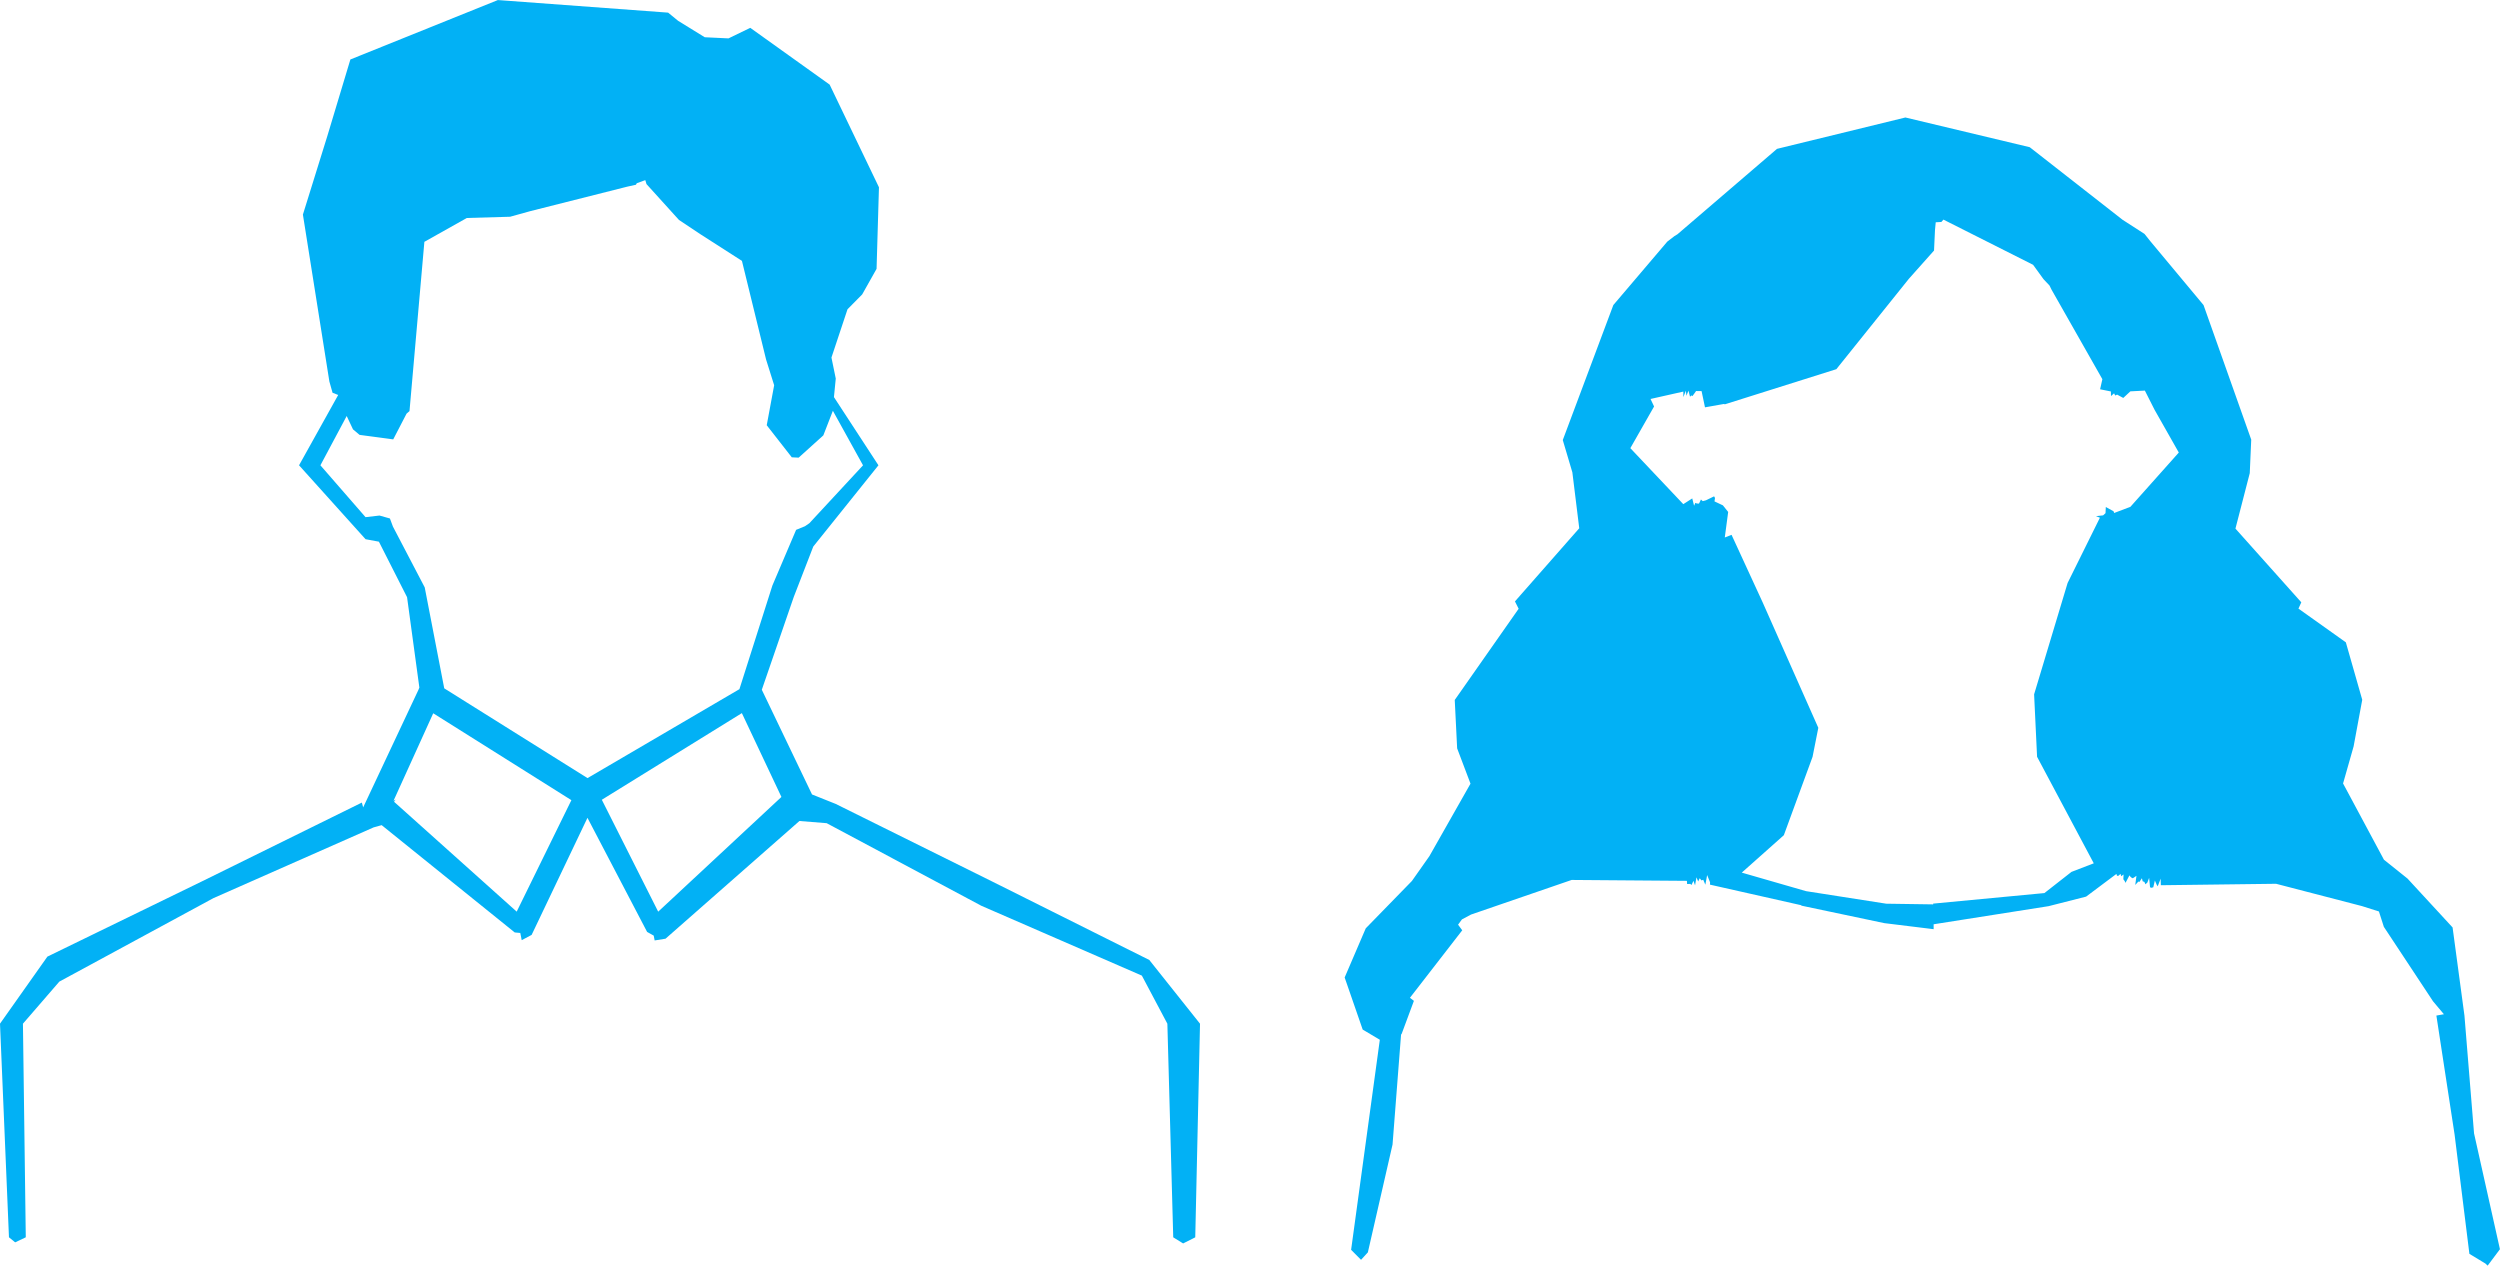
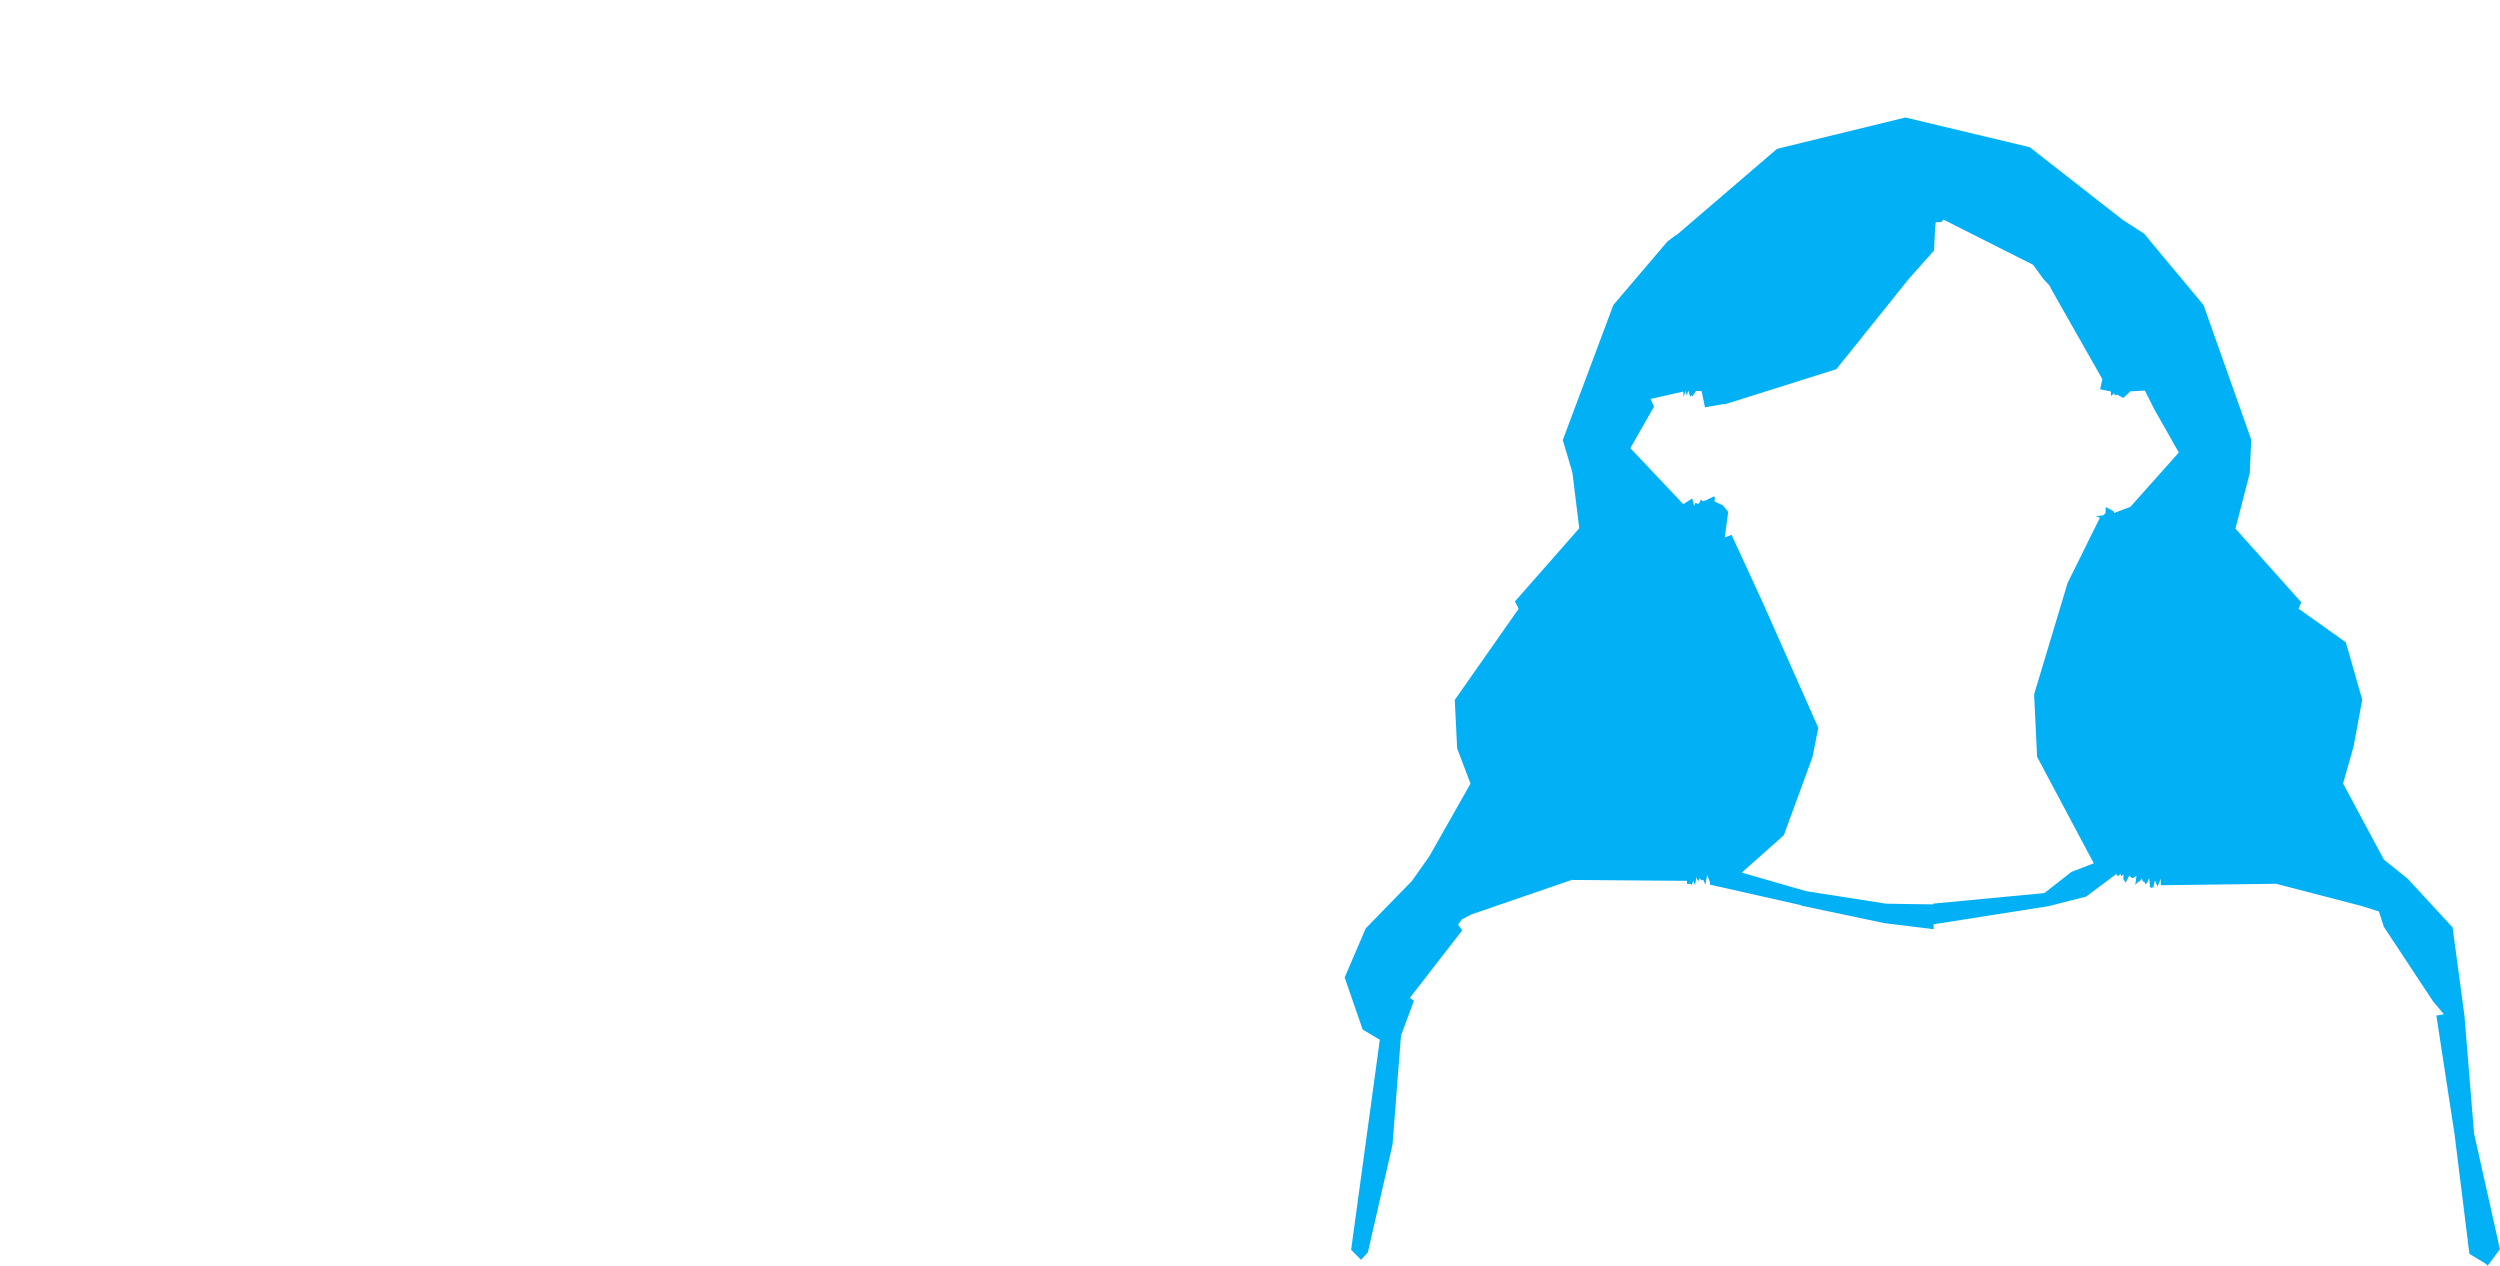
<svg xmlns="http://www.w3.org/2000/svg" width="189.6" height="96" viewBox="0 0 189.6 96">
  <g transform="translate(0 0.004)">
    <path d="M1368.415,135.52l5.5-6.854,1.909-2.144.072-1.544.057-.6.427-.023.157-.179,6.8,3.428.792,1.091.454.482.151.308,3.857,6.794-.172.765.818.166.009.348.233-.208.089.168.14-.07.468.253.539-.5,1.1-.057.736,1.456,1.837,3.242-3.67,4.116-1.247.474.01-.026-.045-.113-.583-.319-.023.467-.183.165-.542.06.3.118-2.45,4.951-2.54,8.445.225,4.736,4.3,8.079-1.69.65-2.054,1.607-8.436.8,0,.058-3.558-.052-6.082-.951-4.876-1.406,3.19-2.837,2.179-5.945.436-2.2-4.228-9.529-2.351-5.106-.514.2.257-1.936-.4-.5-.637-.3.037-.262-.068-.122-.617.3-.243.065-.138-.126-.092.2-.057.112-.161-.009-.115-.046-.094.218-.14-.556-.679.435-4.016-4.247,1.8-3.161-.268-.57,2.488-.56,0,.418.193-.488.04.387.156-.386.055.216.063.243.1-.1.08.053.143-.193.135-.192.418.006.258,1.231,1.451-.258.049.031Zm-4.5-16.709-7.549,6.477-.23.14-.541.417-4.092,4.81-3.835,10.24.727,2.451.522,4.239-4.876,5.547.28.557-4.846,6.917.182,3.671,1.013,2.677-3.119,5.5-1.325,1.881-3.5,3.591-1.6,3.728,1.367,3.949,1.3.774-2.177,15.931.753.757.517-.565,1.872-8.178.648-8.363h.032l.94-2.533-.3-.233,3.966-5.118-.316-.426.292-.4.693-.369,7.63-2.624,8.742.068.012.241.241-.01.091.084.151-.316.121.343.107-.61.13.313.12-.245.124.165.14-.045.158.372.085-.445.052-.288.222.552-.008.177,6.929,1.562,0,.03,6.293,1.327,3.741.459,0-.372,8.716-1.373,2.847-.724,2.3-1.722.034.118.084.045.2-.167.039.181.182-.134-.013.365.1.132.062.138.3-.569.065.094.132.111.07.009.264-.179-.091.694.235-.259.082.027.188-.279.059.233.129.043.077.184.149-.134.133-.355.07.716.1.038.145-.037.121-.516.136.317.08.123.222-.581.014.5,8.741-.11,6.513,1.692,1.286.408.374,1.165,3.731,5.649.824.981-.571.1,1.38,9.016,1.124,9.054,1.22.739.164.156.932-1.245-1.963-8.782-.728-8.932-.9-6.689-3.419-3.708-1.787-1.43-3.1-5.782.8-2.811.654-3.535-1.243-4.357-3.594-2.557.215-.479-4.994-5.589,1.086-4.208.111-2.54-3.617-10.206-4.044-4.853-.434-.544-1.668-1.075-7.035-5.5-9.43-2.254Z" transform="translate(-1229.147 -107.525)" fill="#02b1f5" />
-     <path d="M32.856,54.091l10.478,6.589-4.148,8.455-9.3-8.332.124-.171-.168.1ZM45.642,60.65l10.621-6.571,3,6.358-9.346,8.7ZM30.834,31.366l.222-.191,1.129-12.839,3.221-1.809,3.28-.093,1.524-.423,7.354-1.857.667-.148.06-.113.648-.236.091.3,2.46,2.717,1.626,1.084,3.152,2.022L58.1,27.263l.612,1.949-.563,3.034,1.9,2.433.52.025,1.873-1.69.723-1.865,2.287,4.137-4.069,4.39-.334.229-.672.274-1.8,4.224-2.5,7.859-11.52,6.745L33.691,52.2l-1.48-7.656L29.8,39.933l-.228-.615-.79-.223-1.06.122L24.3,35.285l1.994-3.74.476,1.012.5.42,2.552.342ZM37.758,0,26.573,4.506l-1.751,5.816L22.972,16.27l2.007,12.657.242.857.428.166-2.97,5.334,5.045,5.606,1.011.187,2.136,4.21.933,6.856-.069.168-3.855,8.2-.338.717-.1-.364-11.91,5.87L3.594,72.546,0,77.632l.68,16.2.469.384.806-.384-.215-16.2L4.5,74.441,16.187,68.11l12.15-5.366.608-.169,10.093,8.138.421.038.107.547.753-.4,4.234-8.879,4.524,8.654.5.279.072.367.824-.132,10.156-8.927,2.066.166,11.724,6.261,12.18,5.3,1.934,3.647.445,16.2.751.464.919-.464.361-16.2L87.162,72.8,75.284,66.867l-11.9-5.9-1.8-.72-3.808-7.94L60.2,45.265l1.478-3.818,4.943-6.163-3.375-5.171.138-1.407-.327-1.593,1.218-3.662,1.114-1.128,1.09-1.938L66.66,14.2,62.921,6.414,56.9,2.107l-1.651.8-1.8-.086L51.426,1.573,50.67.954Z" fill="#02b1f5" />
  </g>
</svg>